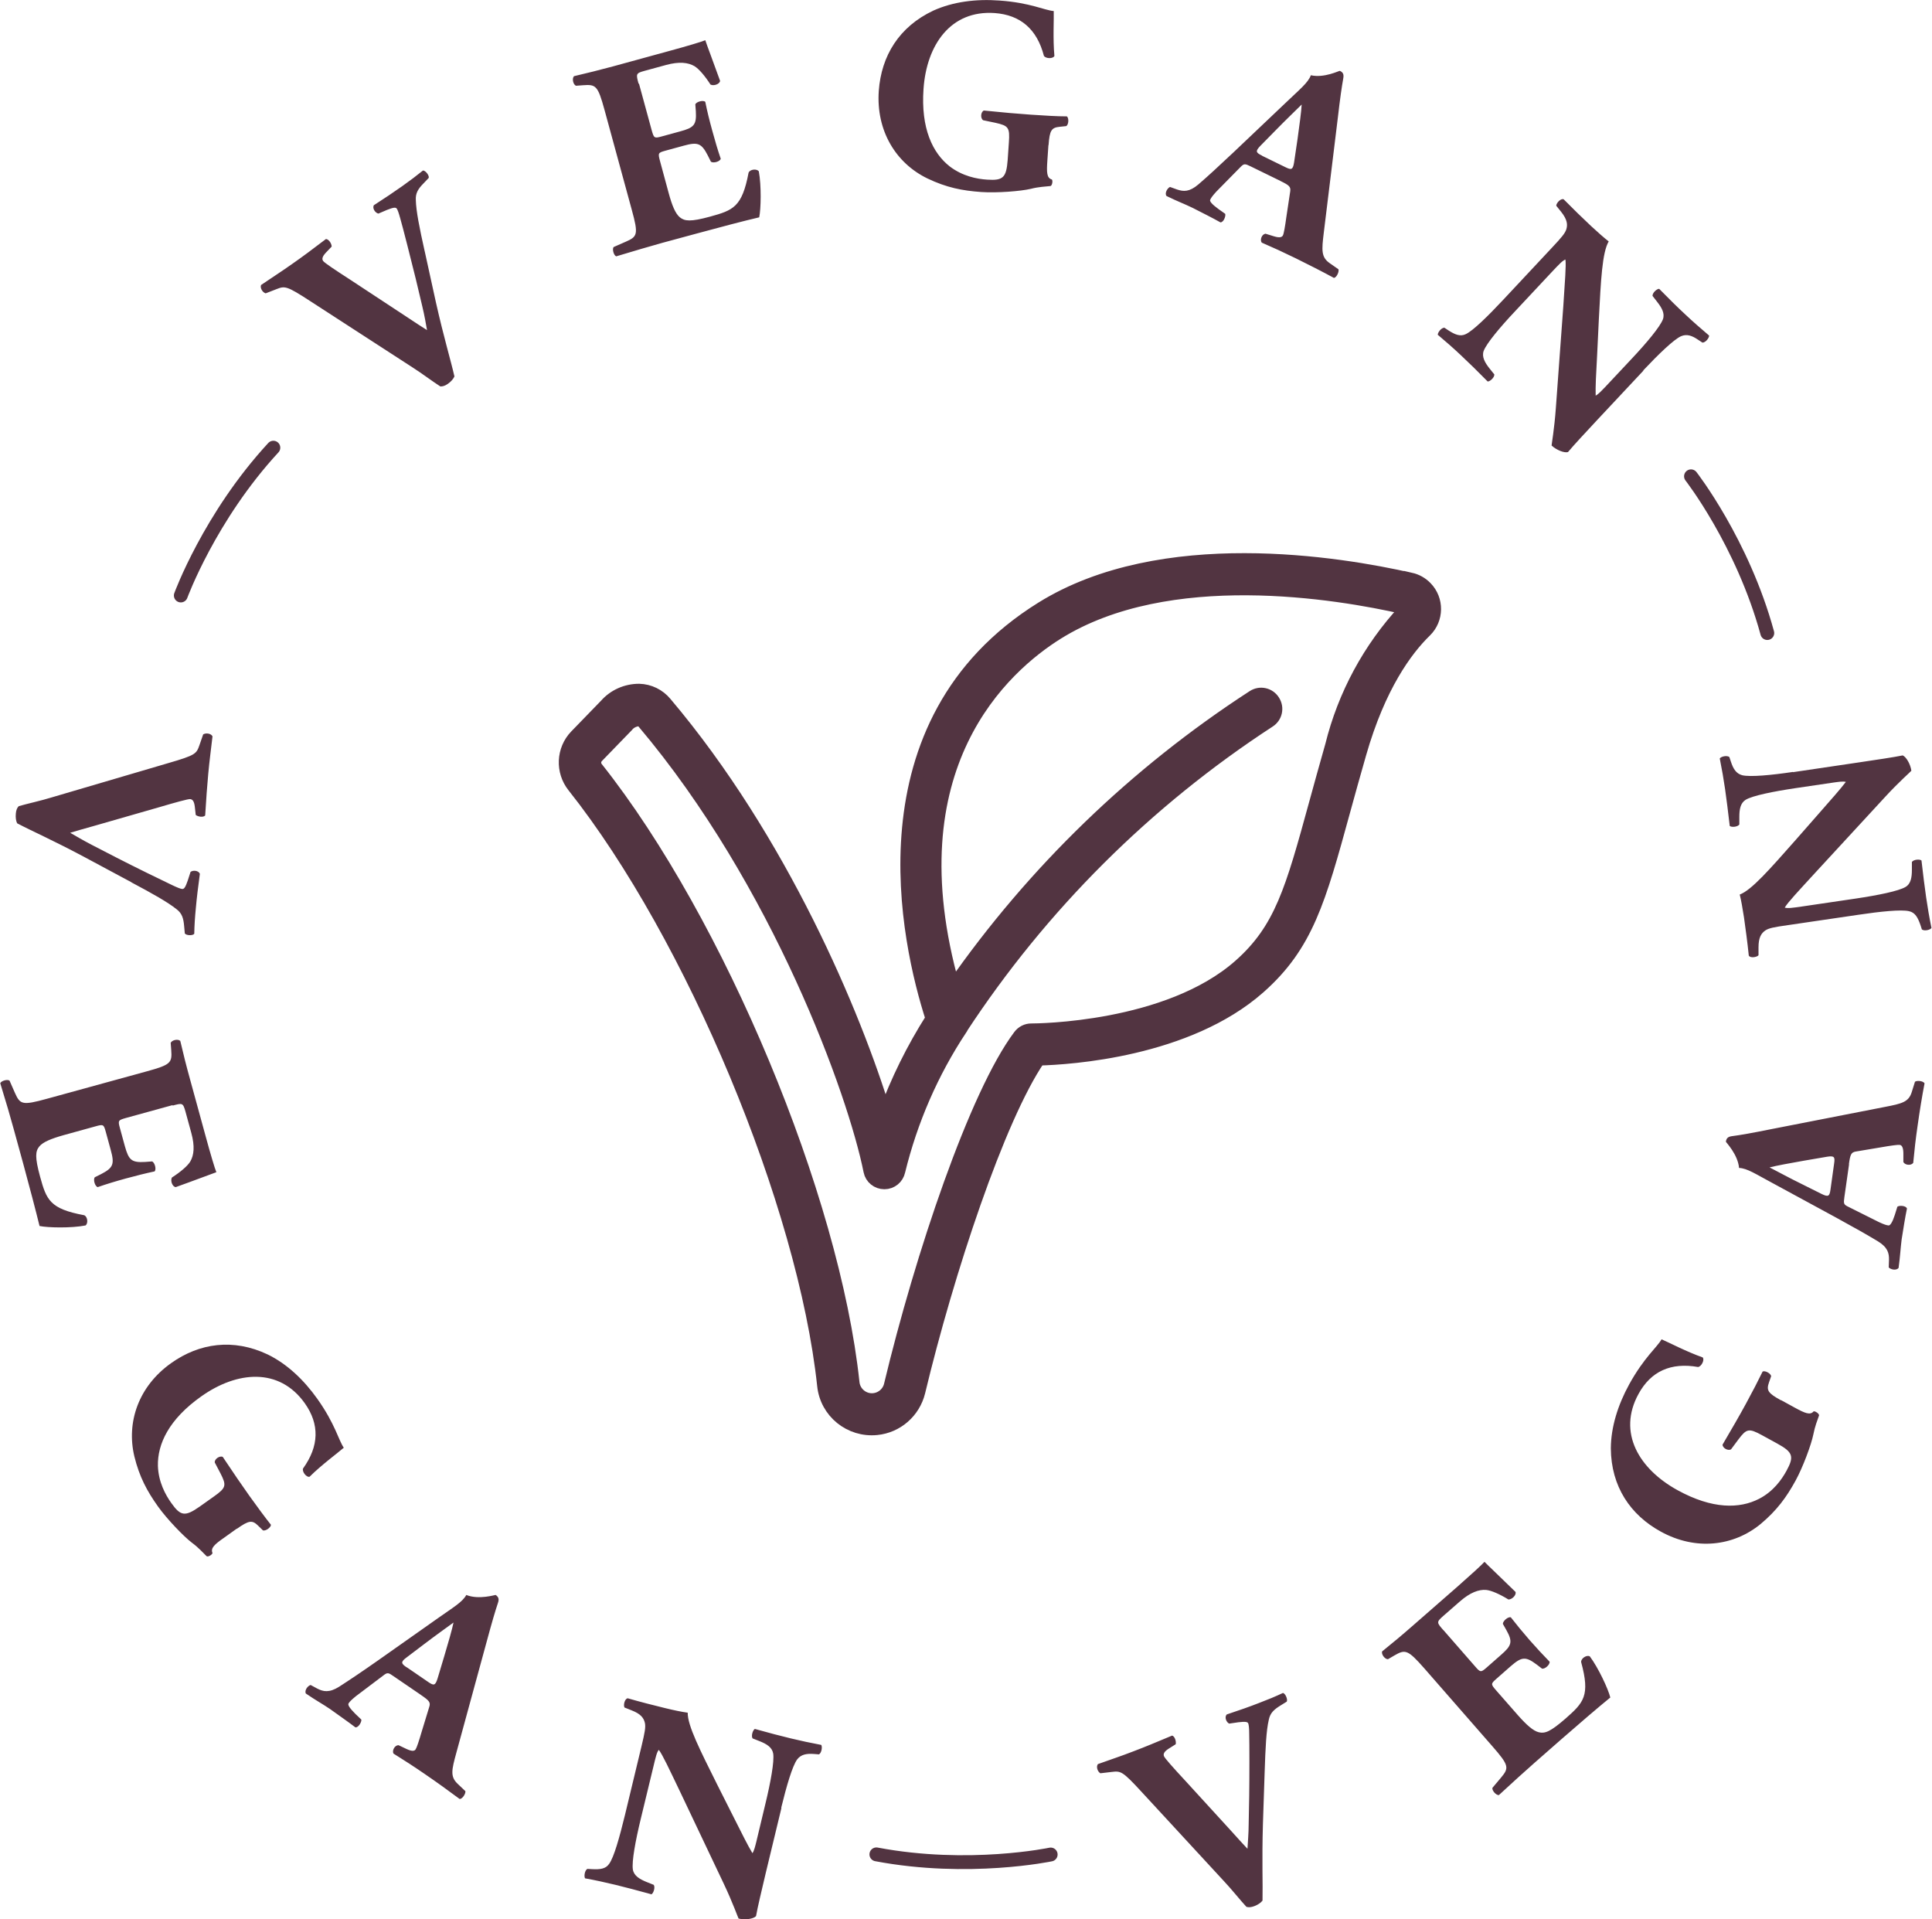
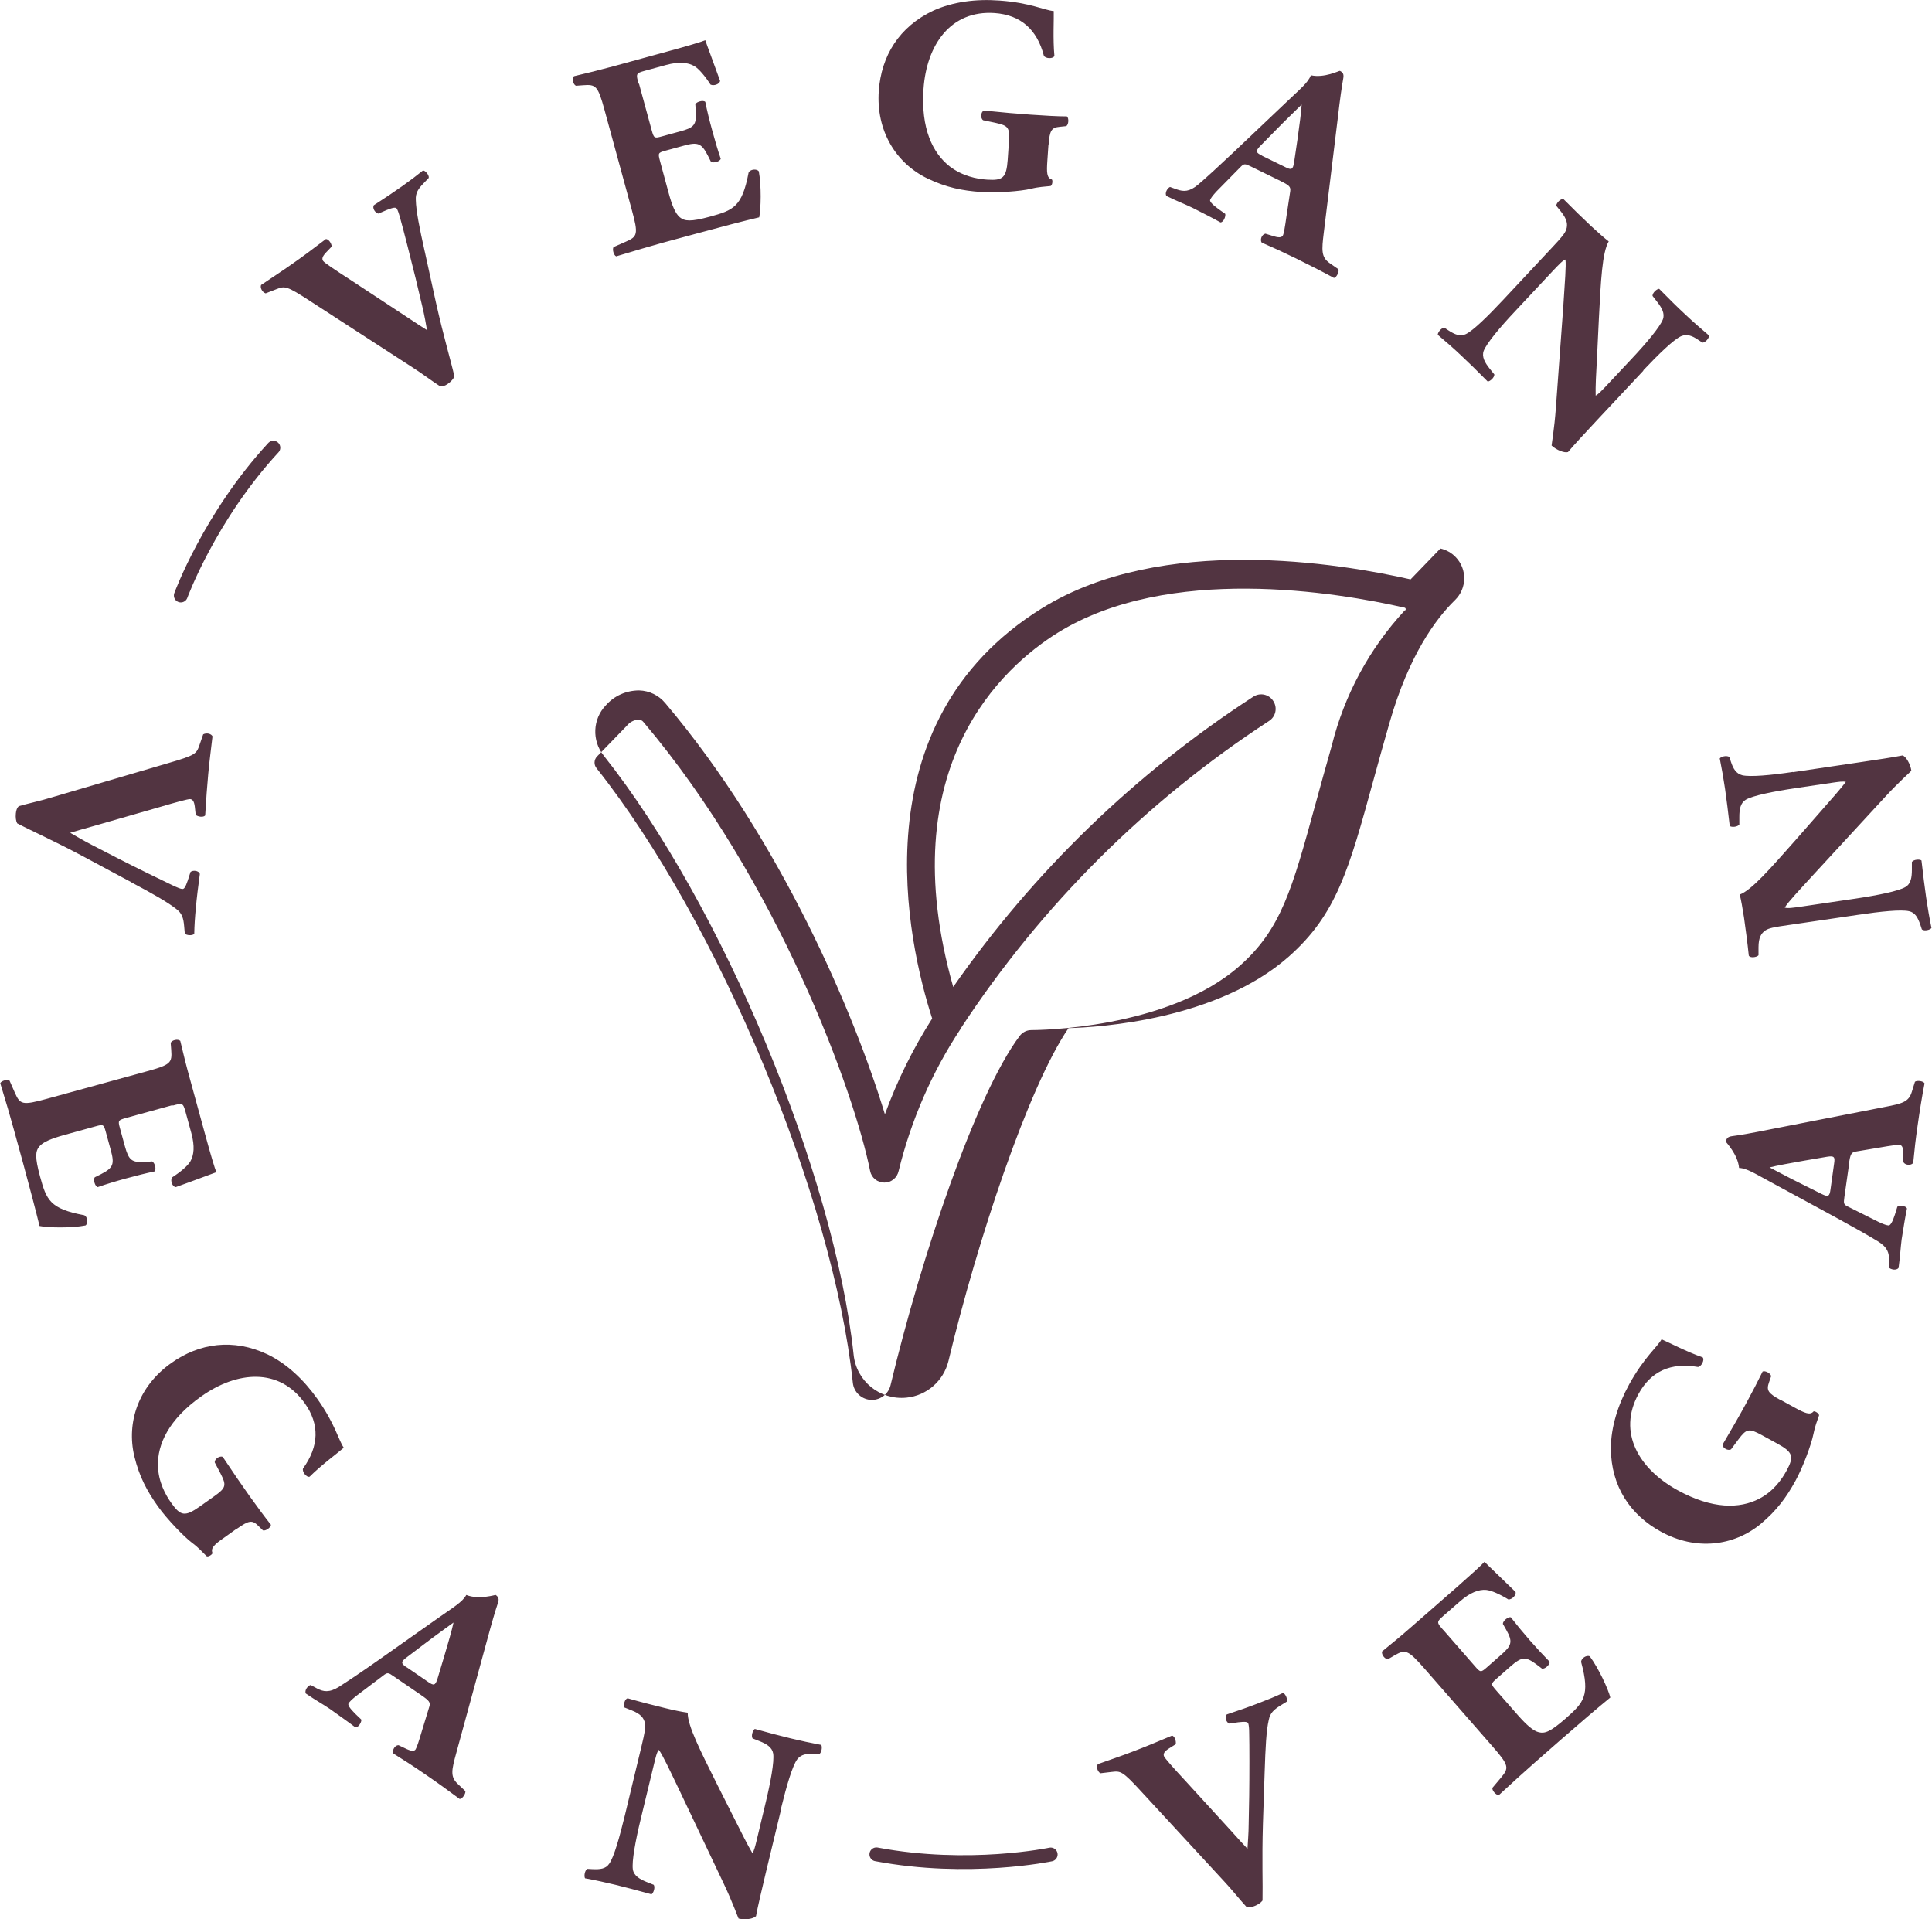
<svg xmlns="http://www.w3.org/2000/svg" id="Layer_1" data-name="Layer 1" viewBox="0 0 145.1 144.13">
  <defs>
    <style>
      .cls-1 {
        fill: #523441;
      }

      .cls-2 {
        stroke-width: 1.04px;
      }

      .cls-2, .cls-3, .cls-4, .cls-5 {
        fill: none;
        stroke: #523441;
      }

      .cls-2, .cls-4, .cls-5 {
        stroke-linecap: round;
      }

      .cls-3 {
        stroke-miterlimit: 10;
      }

      .cls-4 {
        stroke-width: 1.04px;
      }

      .cls-5 {
        stroke-width: 1.04px;
      }
    </style>
  </defs>
-   <path class="cls-2" d="m127,35.77s3.87,4.96,5.73,11.77" />
  <path class="cls-4" d="m13.58,44.72s2.16-5.91,6.95-11.1" />
  <path class="cls-5" d="m78.91,139.27s-6.16,1.3-13.09-.01" />
-   <path class="cls-1" d="m105.94,43.51c-5.32-1.21-18.68-3.43-27.69,2.17-13.87,8.62-10.06,25.16-8.24,30.81-1.44,2.26-2.63,4.67-3.55,7.19-2.29-7.54-7.8-20.59-16.49-30.87-.49-.59-1.2-.94-1.97-.96-.96,0-1.87.4-2.5,1.12l-2.24,2.31c-.99,1.03-1.06,2.64-.17,3.76,8.91,11.23,17.33,31.42,18.78,45h0c.2,1.99,1.98,3.43,3.97,3.23,1.52-.15,2.78-1.25,3.15-2.74,2.15-8.97,5.98-20.56,9.02-25.01,2.34-.06,11.16-.62,16.54-5.37,3.59-3.17,4.52-6.54,6.36-13.25.36-1.3.75-2.73,1.21-4.32,1.45-5.06,3.47-7.8,4.92-9.21.9-.88.92-2.33.04-3.23-.31-.32-.7-.54-1.14-.64h0Zm-.43,2.32c-2.66,2.87-4.55,6.37-5.49,10.17-.46,1.6-.85,3.04-1.21,4.34-1.78,6.49-2.6,9.45-5.7,12.19-5.41,4.78-15.26,4.83-15.65,4.83h-.01c-.34,0-.66.16-.87.44-3.29,4.38-7.37,16.51-9.7,26.24-.16.64-.74,1.09-1.4,1.09-.74,0-1.36-.57-1.43-1.3h0c-1.48-13.93-10.12-34.63-19.24-46.13-.22-.26-.21-.64.03-.89l2.24-2.31c.21-.27.53-.43.87-.46.15,0,.29.07.38.19,10.17,12.03,15.86,27.9,17.02,33.71.1.51.55.87,1.07.87h0c.52,0,.96-.36,1.07-.87.93-3.8,2.5-7.42,4.66-10.68v-.02s.02-.02.02-.03c6.03-9.2,13.91-17.05,23.13-23.06.51-.32.66-.99.33-1.5-.32-.51-.99-.66-1.5-.33h0c-8.85,5.74-16.51,13.14-22.54,21.8-4.71-16.6,3.81-24.08,7.83-26.59,8.33-5.18,21-3.05,26.05-1.9.05,0,.09.04.1.09.01.04,0,.09-.04.12h0Z" />
-   <path class="cls-3" d="m105.94,43.51c-5.32-1.21-18.68-3.43-27.69,2.17-13.87,8.62-10.06,25.16-8.24,30.81-1.44,2.26-2.63,4.67-3.55,7.19-2.29-7.54-7.8-20.59-16.49-30.87-.49-.59-1.2-.94-1.97-.96-.96,0-1.87.4-2.5,1.12l-2.24,2.31c-.99,1.03-1.06,2.64-.17,3.76,8.91,11.23,17.33,31.42,18.78,45h0c.2,1.99,1.98,3.43,3.97,3.23,1.52-.15,2.78-1.25,3.15-2.74,2.15-8.97,5.98-20.56,9.02-25.01,2.34-.06,11.16-.62,16.54-5.37,3.59-3.17,4.52-6.54,6.36-13.25.36-1.3.75-2.73,1.21-4.32,1.45-5.06,3.47-7.8,4.92-9.21.9-.88.92-2.33.04-3.23-.31-.32-.7-.54-1.14-.64h0Zm-.43,2.32c-2.66,2.87-4.55,6.37-5.49,10.17-.46,1.6-.85,3.04-1.21,4.34-1.78,6.49-2.6,9.45-5.7,12.19-5.41,4.78-15.26,4.83-15.65,4.83h-.01c-.34,0-.66.16-.87.44-3.29,4.38-7.37,16.51-9.7,26.24-.16.64-.74,1.09-1.4,1.09-.74,0-1.36-.57-1.43-1.3h0c-1.48-13.93-10.12-34.63-19.24-46.13-.22-.26-.21-.64.03-.89l2.24-2.31c.21-.27.53-.43.87-.46.15,0,.29.07.38.19,10.17,12.03,15.86,27.9,17.02,33.71.1.51.55.87,1.07.87h0c.52,0,.96-.36,1.07-.87.93-3.8,2.5-7.42,4.66-10.68v-.02s.02-.02.02-.03c6.03-9.2,13.91-17.05,23.13-23.06.51-.32.66-.99.33-1.5-.32-.51-.99-.66-1.5-.33h0c-8.85,5.74-16.51,13.14-22.54,21.8-4.71-16.6,3.81-24.08,7.83-26.59,8.33-5.18,21-3.05,26.05-1.9.05,0,.09.04.1.09.01.04,0,.09-.04.12h0Z" />
+   <path class="cls-1" d="m105.94,43.51c-5.32-1.21-18.68-3.43-27.69,2.17-13.87,8.62-10.06,25.16-8.24,30.81-1.44,2.26-2.63,4.67-3.55,7.19-2.29-7.54-7.8-20.59-16.49-30.87-.49-.59-1.2-.94-1.97-.96-.96,0-1.87.4-2.5,1.12c-.99,1.03-1.06,2.64-.17,3.76,8.91,11.23,17.33,31.42,18.78,45h0c.2,1.99,1.98,3.43,3.97,3.23,1.52-.15,2.78-1.25,3.15-2.74,2.15-8.97,5.98-20.56,9.02-25.01,2.34-.06,11.16-.62,16.54-5.37,3.59-3.17,4.52-6.54,6.36-13.25.36-1.3.75-2.73,1.21-4.32,1.45-5.06,3.47-7.8,4.92-9.21.9-.88.92-2.33.04-3.23-.31-.32-.7-.54-1.14-.64h0Zm-.43,2.32c-2.66,2.87-4.55,6.37-5.49,10.17-.46,1.6-.85,3.04-1.21,4.34-1.78,6.49-2.6,9.45-5.7,12.19-5.41,4.78-15.26,4.83-15.65,4.83h-.01c-.34,0-.66.16-.87.44-3.29,4.38-7.37,16.51-9.7,26.24-.16.64-.74,1.09-1.4,1.09-.74,0-1.36-.57-1.43-1.3h0c-1.48-13.93-10.12-34.63-19.24-46.13-.22-.26-.21-.64.03-.89l2.24-2.31c.21-.27.53-.43.87-.46.15,0,.29.07.38.19,10.17,12.03,15.86,27.9,17.02,33.71.1.51.55.87,1.07.87h0c.52,0,.96-.36,1.07-.87.93-3.8,2.5-7.42,4.66-10.68v-.02s.02-.02.02-.03c6.03-9.2,13.91-17.05,23.13-23.06.51-.32.66-.99.33-1.5-.32-.51-.99-.66-1.5-.33h0c-8.85,5.74-16.51,13.14-22.54,21.8-4.71-16.6,3.81-24.08,7.83-26.59,8.33-5.18,21-3.05,26.05-1.9.05,0,.09.04.1.09.01.04,0,.09-.04.12h0Z" />
  <path class="cls-1" d="m9.88,66.27c1.62.86,2.73,1.49,3.38,2.01.41.31.52.68.57,1.27l.05.55c.11.16.61.18.71.02.01-.61.05-1.23.12-1.94.07-.79.17-1.58.3-2.55-.08-.26-.52-.3-.7-.15l-.21.65c-.17.49-.27.65-.42.63-.12-.01-.35-.1-.73-.28-.68-.32-2.93-1.42-4.19-2.07l-1.88-.97c-.6-.31-1.28-.71-1.61-.9.37-.11,1.01-.3,1.81-.52l4.84-1.39c1.29-.38,2.2-.63,2.36-.62.19.02.3.17.35.56l.07.63c.17.14.57.2.71.04.08-1.27.14-2.17.23-3.12.1-1.08.2-1.76.32-2.82-.09-.2-.45-.29-.7-.15l-.28.81c-.23.65-.28.75-2.35,1.35l-8.77,2.58c-.73.23-1.87.48-2.45.65-.12.11-.2.3-.22.55-.03.31.01.57.1.74,1.12.59,2.71,1.28,5.12,2.57l3.45,1.85h0Zm3.08,16.76c.74-.2.78-.22.97.45l.44,1.61c.27.99.2,1.66-.08,2.14-.21.34-.74.79-1.38,1.2-.13.25.04.7.29.72,1.32-.47,2.73-1.01,3.05-1.12-.11-.25-.45-1.39-.8-2.68l-1.17-4.27c-.27-.97-.52-1.96-.74-2.91-.18-.17-.64-.06-.72.15l.04.53c.07.96-.02,1.11-1.85,1.61l-7.5,2.06c-1.85.51-2,.42-2.39-.45l-.4-.91c-.14-.13-.63,0-.7.19.46,1.5.75,2.48,1.01,3.44l.72,2.62c.45,1.65.96,3.59,1.22,4.66.62.13,2.38.17,3.45-.04.22-.15.16-.67-.1-.77-2.58-.48-2.83-1.15-3.31-2.9-.4-1.47-.35-1.9-.06-2.26.28-.34.9-.59,1.82-.85l2.39-.66c.6-.17.63-.15.78.39l.38,1.39c.29,1.05.19,1.33-.72,1.8l-.48.24c-.14.19.02.69.22.74.63-.22,1.35-.44,2.12-.65s1.49-.39,2.15-.53c.15-.15.02-.65-.18-.75l-.53.04c-1.02.06-1.23-.14-1.52-1.18l-.38-1.39c-.15-.54-.11-.57.45-.73l3.52-.97h0Zm4.83,31.78c.92-.65,1.16-.67,1.61-.22l.35.34c.2.06.59-.21.6-.42-.44-.55-1.05-1.38-1.63-2.19-.59-.83-1.17-1.68-1.99-2.91-.23-.11-.63.16-.6.42l.43.82c.46.9.43,1.08-.49,1.73l-1.07.76c-1.11.78-1.44.71-2.13-.26-.45-.63-.97-1.59-1.01-2.79-.04-1.64.82-3.5,3.25-5.22,2.69-1.91,5.86-2.19,7.78.51,1.12,1.58,1.08,3.22-.13,4.9-.09.24.26.69.49.62.92-.91,2.1-1.77,2.57-2.18-.39-.55-.64-1.77-1.98-3.66-1.03-1.45-2.28-2.63-3.73-3.34-2.59-1.23-5.14-.86-7.26.65-2.45,1.74-3.37,4.44-2.76,7,.38,1.55.96,2.62,1.78,3.77.68.95,1.94,2.26,2.55,2.72.48.35.84.76,1.1,1.01.12.07.42-.12.44-.24-.16-.37.15-.65.87-1.15l.95-.68h0Zm13.84,12.49c.6.41.72.54.61.88l-.55,1.8c-.23.78-.39,1.27-.48,1.4-.07.1-.22.18-.67-.03l-.61-.29c-.28,0-.5.39-.38.63.82.51,1.5.95,2.36,1.54.89.61,1.81,1.27,2.61,1.87.23,0,.47-.43.43-.59l-.58-.55c-.57-.54-.45-1.04-.1-2.32l2.28-8.35c.41-1.52.64-2.29.84-2.89.11-.31.06-.46-.16-.62-.03-.02-1.25.38-2.21,0-.29.54-1,.94-2.14,1.75l-4.44,3.13c-1.31.92-2.21,1.52-2.97,2.01-.75.47-1.19.37-1.64.14l-.5-.27c-.21.05-.48.4-.36.64.79.54,1.22.76,1.81,1.16.71.51,1.33.94,1.91,1.38.23.03.47-.39.45-.58l-.46-.44c-.42-.42-.58-.67-.5-.78.09-.14.21-.26.55-.54l2.04-1.54c.33-.26.39-.24.8.05l2.05,1.4h0Zm-1.08-2.08c-.43-.29-.48-.41,0-.76l1.32-1c.8-.61,1.78-1.31,2.19-1.61-.09.47-.42,1.61-.69,2.51l-.51,1.7c-.17.54-.29.53-.69.26l-1.62-1.11h0Zm28.12,10.55c.4-1.64.84-3.15,1.2-3.64.29-.38.71-.45,1.26-.41l.38.03c.2-.12.26-.56.17-.71-.8-.15-1.54-.31-2.29-.49-.83-.2-1.62-.41-2.7-.71-.15.09-.29.51-.17.71l.53.21c.53.21.94.46,1.02.93.09.6-.19,2.14-.59,3.79l-.67,2.8c-.09.36-.17.71-.3.89-.35-.58-.77-1.43-1.41-2.7l-1.22-2.42c-1.3-2.61-2.25-4.47-2.23-5.43-.44-.06-1.03-.18-1.72-.35-.83-.2-1.84-.46-2.78-.73-.22.01-.35.49-.25.69l.55.22c.69.27.91.58.99.97.05.31,0,.64-.27,1.76l-1.24,5.15c-.4,1.64-.82,3.15-1.18,3.64-.26.39-.7.43-1.28.4l-.36-.02c-.2.12-.26.56-.17.71.78.14,1.54.31,2.29.49.81.2,1.62.41,2.7.71.15-.09.29-.51.17-.71l-.55-.22c-.51-.21-.94-.46-1.02-.93-.09-.6.19-2.14.59-3.79l.95-3.93c.18-.75.26-1.1.41-1.27.29.39.76,1.4,1.59,3.13l3.29,6.93c.67,1.41,1.09,2.6,1.11,2.61.49.12,1.11.03,1.31-.18.12-.68.43-1.96.74-3.28l1.17-4.85h0Zm36.31-2.69c.06-1.83.12-3.11.31-3.92.1-.51.38-.77.88-1.08l.47-.29c.09-.17-.11-.63-.29-.65-.55.26-1.13.5-1.79.75-.74.29-1.49.55-2.42.86-.2.19-.04.6.18.69l.68-.1c.51-.06.7-.04.75.09.04.12.07.35.07.78.02.75.02,3.25,0,4.67l-.04,2.11c0,.67-.07,1.46-.09,1.85-.26-.28-.72-.77-1.27-1.39l-3.4-3.72c-.92-.99-1.54-1.69-1.6-1.84-.07-.18.02-.35.34-.56l.54-.34c.05-.22-.07-.6-.27-.65-1.17.49-2,.84-2.9,1.18-1.01.39-1.67.6-2.67.96-.14.16-.06.54.18.69l.85-.1c.68-.08.8-.08,2.25,1.5l6.2,6.72c.53.56,1.25,1.46,1.67,1.91.15.05.35.04.59-.05.29-.11.5-.26.62-.42.03-1.26-.05-3,.03-5.73l.13-3.92h0Zm13.43-10.65c-.51-.58-.54-.61-.02-1.07l1.26-1.1c.77-.67,1.41-.9,1.96-.86.4.04,1.03.32,1.68.72.28,0,.61-.34.53-.57-1-.98-2.1-2.02-2.33-2.26-.18.21-1.06,1.01-2.06,1.89l-3.33,2.91c-.75.66-1.54,1.32-2.3,1.93-.07.23.23.61.45.58l.46-.27c.83-.48,1.01-.46,2.26.96l5.12,5.86c1.26,1.44,1.25,1.62.64,2.35l-.64.76c-.06.19.27.57.48.55,1.15-1.06,1.91-1.75,2.66-2.41l2.04-1.79c1.29-1.13,2.81-2.43,3.67-3.13-.15-.62-.89-2.22-1.54-3.09-.23-.13-.67.15-.65.43.69,2.53.19,3.04-1.17,4.24-1.15,1-1.55,1.14-2.01,1.03-.42-.1-.92-.55-1.56-1.27l-1.64-1.87c-.41-.47-.41-.5.01-.87l1.08-.95c.82-.71,1.11-.75,1.93-.14l.42.32c.23.05.61-.31.57-.52-.47-.48-.98-1.03-1.5-1.62-.52-.6-1-1.18-1.41-1.71-.2-.07-.6.27-.6.49l.26.46c.5.89.41,1.17-.41,1.88l-1.08.95c-.42.37-.47.35-.85-.09l-2.4-2.75h0Zm25.35-17.27c-.99-.54-1.11-.75-.9-1.35l.16-.46c-.03-.21-.45-.44-.64-.35-.31.64-.78,1.55-1.26,2.43-.49.9-1,1.78-1.75,3.06,0,.26.42.49.64.35l.55-.74c.61-.81.78-.86,1.77-.32l1.15.63c1.19.65,1.27.98.7,2.03-.37.68-1,1.57-2.07,2.12-1.46.75-3.5.79-6.12-.65-2.89-1.59-4.53-4.32-2.93-7.23.93-1.7,2.43-2.38,4.47-2.02.25-.03.51-.53.35-.72-1.22-.43-2.51-1.11-3.09-1.36-.32.58-1.31,1.35-2.43,3.38-.85,1.55-1.37,3.2-1.38,4.81.02,2.87,1.47,5,3.75,6.25,2.63,1.45,5.47,1.1,7.5-.57,1.22-1.02,1.94-2.01,2.62-3.25.56-1.02,1.19-2.73,1.34-3.48.11-.58.31-1.09.43-1.43,0-.14-.3-.33-.41-.3-.26.31-.65.14-1.42-.28l-1.02-.56h0Zm5.1-17.74c.1-.72.17-.88.51-.94l1.85-.31c.8-.14,1.32-.21,1.46-.19.12.02.26.12.27.61v.68c.14.25.59.27.74.06.09-.96.18-1.77.33-2.8.15-1.07.33-2.19.52-3.17-.1-.2-.6-.23-.72-.12l-.24.77c-.23.75-.73.87-2.03,1.12l-8.49,1.66c-1.54.31-2.34.45-2.96.53-.32.04-.44.15-.48.42,0,.04.9.95.99,1.97.61.02,1.28.48,2.52,1.14l4.77,2.59c1.41.77,2.34,1.3,3.12,1.77.76.46.86.9.85,1.4l-.02.57c.15.17.58.25.74.04.13-.95.14-1.43.23-2.14.14-.86.25-1.61.4-2.32-.07-.22-.56-.25-.72-.14l-.19.61c-.18.56-.35.81-.47.8-.17-.02-.33-.07-.72-.25l-2.28-1.14c-.38-.18-.39-.24-.32-.74l.35-2.46h0Zm-1.38,1.89c-.07.52-.15.61-.68.35l-1.48-.74c-.91-.44-1.96-1.02-2.42-1.25.46-.12,1.63-.34,2.56-.5l1.75-.3c.56-.09.61.02.54.5l-.27,1.94h0Zm-2.81-31.34c-1.67.25-3.23.39-3.82.25-.46-.12-.68-.49-.85-1.01l-.12-.36c-.19-.14-.62-.04-.72.11.16.8.29,1.54.4,2.3.12.85.22,1.65.35,2.77.14.11.58.08.72-.11v-.57c0-.57.08-1.04.48-1.29.52-.31,2.06-.62,3.73-.87l2.85-.42c.37-.05.72-.11.94-.05-.41.54-1.04,1.25-1.98,2.32l-1.79,2.04c-1.93,2.18-3.3,3.76-4.2,4.1.11.43.21,1.02.32,1.72.12.85.26,1.88.36,2.86.09.2.59.14.73-.02v-.59c0-.74.2-1.06.52-1.28.27-.17.6-.24,1.73-.4l5.24-.77c1.67-.25,3.23-.41,3.82-.27.46.1.66.49.85,1.03l.11.34c.19.14.62.04.72-.11-.16-.78-.29-1.54-.4-2.3-.12-.83-.22-1.65-.35-2.77-.14-.11-.58-.08-.72.11v.59c0,.55-.07,1.05-.48,1.29-.52.31-2.06.62-3.73.87l-4,.59c-.76.11-1.11.16-1.34.09.25-.42,1.02-1.23,2.31-2.64l5.2-5.64c1.05-1.15,2.01-1.98,2-2-.07-.5-.39-1.04-.65-1.15-.68.14-1.98.33-3.32.53l-4.93.73h0Z" />
  <path class="cls-1" d="m31.9,18.89c-.4-1.79-.65-3.04-.67-3.87-.03-.51.17-.84.59-1.26l.38-.4c.05-.19-.26-.58-.44-.55-.47.38-.97.76-1.55,1.17-.65.46-1.31.9-2.13,1.43-.14.23.11.59.34.63l.63-.27c.48-.19.67-.22.75-.1.07.1.15.33.26.73.21.72.82,3.15,1.16,4.52l.49,2.06c.16.66.3,1.43.36,1.81-.32-.2-.89-.57-1.58-1.03l-4.21-2.77c-1.13-.73-1.91-1.25-2.01-1.39-.11-.15-.06-.34.2-.62l.44-.46c0-.23-.22-.56-.43-.57-1.01.77-1.73,1.31-2.52,1.86-.89.63-1.47.99-2.35,1.59-.09.19.07.54.34.63l.8-.31c.64-.25.75-.28,2.56.9l7.67,4.97c.65.41,1.58,1.11,2.09,1.43.16.01.35-.04.56-.19.26-.18.42-.38.5-.56-.28-1.23-.79-2.89-1.39-5.56l-.84-3.83h0Zm16.06-12.6c-.2-.74-.21-.79.45-.97l1.61-.44c.99-.27,1.66-.19,2.14.09.34.21.79.74,1.2,1.38.25.13.7-.04.72-.28-.47-1.32-1.01-2.73-1.11-3.05-.25.11-1.39.45-2.68.8l-4.27,1.17c-.97.26-1.96.51-2.91.73-.17.18-.06.64.15.72l.53-.04c.96-.07,1.11.02,1.61,1.85l2.05,7.51c.51,1.85.42,2.01-.45,2.39l-.91.4c-.13.14,0,.63.19.7,1.5-.45,2.48-.74,3.45-1.01l2.62-.71c1.65-.45,3.59-.96,4.67-1.21.13-.62.17-2.38-.03-3.45-.15-.22-.67-.16-.77.1-.49,2.58-1.15,2.82-2.9,3.3-1.47.4-1.9.34-2.26.05-.34-.28-.59-.9-.84-1.82l-.65-2.4c-.16-.6-.15-.63.39-.78l1.39-.38c1.05-.29,1.33-.19,1.8.72l.24.48c.19.14.69-.01.74-.22-.22-.63-.43-1.35-.64-2.12-.21-.76-.39-1.49-.52-2.15-.15-.15-.65-.02-.75.18l.04.53c.06,1.02-.14,1.23-1.19,1.51l-1.39.38c-.54.15-.57.11-.73-.45l-.96-3.52h0Zm30.79,4.61c.08-1.12.22-1.32.85-1.38l.48-.05c.18-.11.21-.59.05-.73-.71,0-1.73-.06-2.73-.13-1.02-.07-2.04-.16-3.51-.31-.24.11-.27.59-.05.73l.91.19c.99.22,1.1.35,1.02,1.48l-.09,1.31c-.1,1.35-.36,1.56-1.55,1.48-.77-.05-1.84-.26-2.8-.99-1.29-1.01-2.18-2.86-1.97-5.83.23-3.29,2.03-5.92,5.34-5.69,1.94.14,3.18,1.21,3.7,3.21.13.22.69.24.79.01-.12-1.28-.03-2.74-.05-3.37-.67-.05-1.77-.63-4.08-.79-1.77-.13-3.48.09-4.95.75-2.6,1.22-3.92,3.42-4.11,6.03-.21,3,1.28,5.43,3.65,6.58,1.44.69,2.63.92,4.05,1.02,1.17.08,2.97-.06,3.72-.24.57-.15,1.12-.17,1.48-.21.13-.05.18-.4.1-.49-.39-.11-.4-.53-.34-1.41l.08-1.17h0Zm17.41,2.69c.66.32.79.43.74.78l-.28,1.86c-.11.8-.2,1.32-.27,1.45-.06.11-.2.21-.66.07l-.65-.2c-.28.05-.43.46-.28.67.88.38,1.62.72,2.56,1.18.97.48,1.98.99,2.86,1.47.22-.03.41-.5.34-.65l-.66-.46c-.64-.45-.6-.97-.44-2.28l1.05-8.59c.18-1.56.3-2.36.41-2.98.06-.32,0-.47-.25-.59-.04-.02-1.18.56-2.18.33-.21.57-.85,1.07-1.86,2.04l-3.94,3.74c-1.17,1.1-1.96,1.83-2.65,2.42-.68.58-1.12.54-1.6.38l-.53-.19c-.2.09-.42.47-.26.68.86.42,1.32.58,1.96.89.78.4,1.45.73,2.09,1.09.23,0,.41-.45.36-.64l-.52-.37c-.48-.35-.67-.58-.61-.69.07-.15.17-.29.46-.61l1.79-1.82c.29-.3.35-.29.8-.07l2.23,1.09h0Zm-1.37-1.9c-.47-.23-.53-.33-.12-.75l1.16-1.18c.7-.72,1.57-1.55,1.93-1.91-.02.48-.18,1.65-.31,2.59l-.26,1.76c-.09.56-.21.57-.64.36l-1.76-.86h0Zm28.62,16.13c1.16-1.23,2.29-2.32,2.84-2.57.44-.19.84-.04,1.29.27l.32.21c.24,0,.51-.36.5-.53-.62-.53-1.19-1.02-1.75-1.55-.63-.58-1.21-1.16-2-1.96-.18,0-.51.3-.5.53l.35.45c.35.45.59.87.43,1.31-.22.57-1.22,1.77-2.38,3l-1.97,2.1c-.26.27-.5.53-.7.63-.02-.68.03-1.62.11-3.04l.13-2.71c.15-2.91.25-5,.74-5.83-.35-.27-.8-.67-1.32-1.15-.62-.58-1.37-1.31-2.06-2.01-.19-.1-.55.25-.56.48l.37.46c.46.58.5.96.38,1.33-.11.3-.32.56-1.1,1.39l-3.62,3.87c-1.15,1.23-2.27,2.33-2.82,2.59-.42.21-.83.03-1.31-.28l-.3-.2c-.24,0-.5.36-.5.53.61.51,1.19,1.02,1.75,1.55.61.57,1.21,1.16,2,1.96.18,0,.51-.3.5-.53l-.37-.46c-.34-.43-.59-.87-.43-1.31.22-.57,1.22-1.77,2.38-3l2.77-2.96c.53-.56.77-.82.99-.9.06.49-.04,1.6-.16,3.5l-.56,7.65c-.11,1.55-.33,2.8-.32,2.82.37.34.95.57,1.23.49.44-.53,1.34-1.49,2.26-2.48l3.41-3.64h0Z" />
</svg>